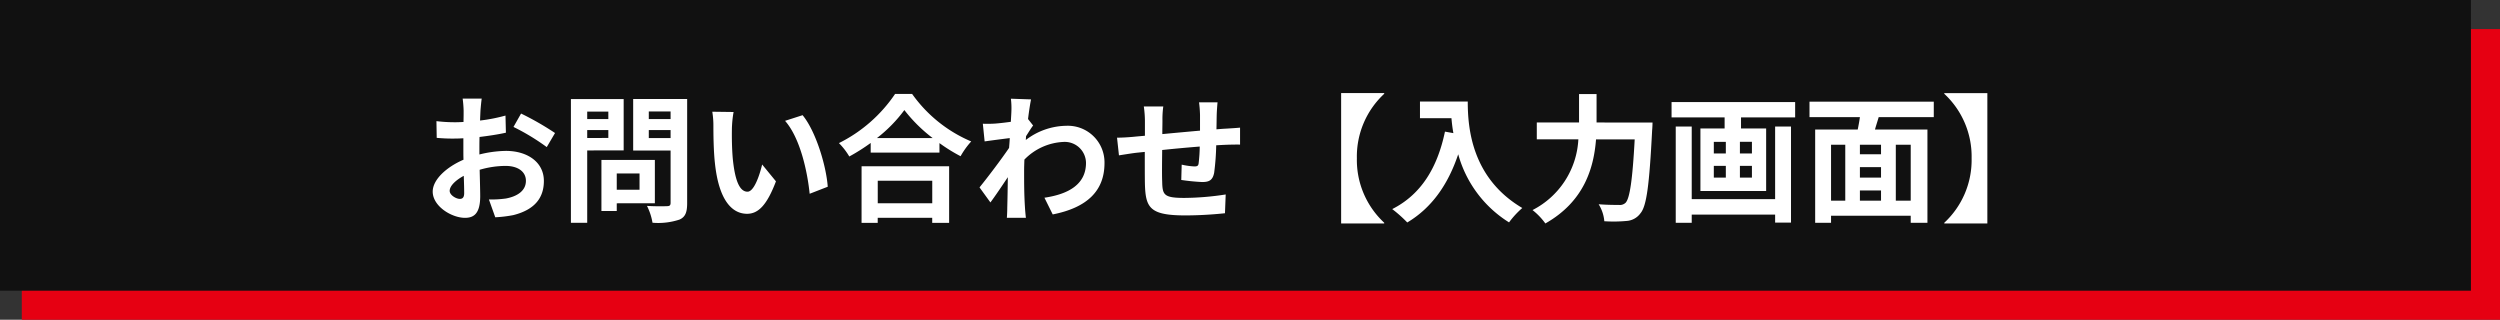
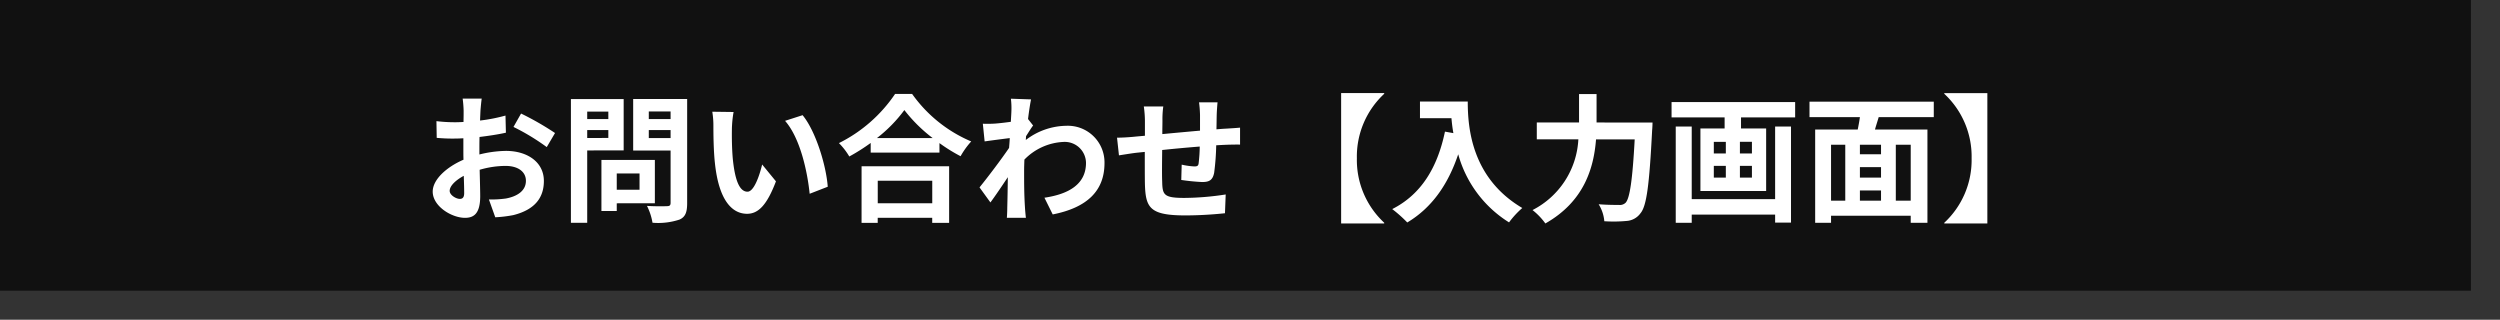
<svg xmlns="http://www.w3.org/2000/svg" width="344" height="44" viewBox="0 0 344 44">
  <rect x="0" y="0" width="344" height="44" fill="#333333" stroke="none" />
  <g id="グループ_470" data-name="グループ 470" transform="translate(-711 -2561)">
-     <rect id="長方形_293" data-name="長方形 293" width="341" height="40" transform="translate(714 2565)" fill="#e60012" />
    <rect id="長方形_294" data-name="長方形 294" width="340" height="40" transform="translate(711 2561)" fill="#111" />
    <path id="パス_271" data-name="パス 271" d="M-105.716-15.428h-2.622a15.291,15.291,0,0,1,.133,1.672c0,.323,0,.874-.019,1.539-.38.019-.76.038-1.1.038a21.069,21.069,0,0,1-2.622-.152l.038,2.3a23.294,23.294,0,0,0,2.66.095c.3,0,.646-.019,1.007-.038v1.6c0,.437,0,.893.019,1.349-2.337,1.007-4.237,2.736-4.237,4.389,0,2.014,2.6,3.61,4.446,3.61,1.254,0,2.09-.627,2.09-2.983,0-.646-.038-2.128-.076-3.629a12.81,12.81,0,0,1,3.572-.532c1.653,0,2.793.76,2.793,2.052,0,1.387-1.216,2.147-2.755,2.432a14.63,14.63,0,0,1-2.337.133l.874,2.451a17.4,17.4,0,0,0,2.489-.3c3.021-.76,4.2-2.451,4.2-4.693,0-2.622-2.3-4.142-5.225-4.142a15.743,15.743,0,0,0-3.648.494v-.7c0-.551,0-1.14.019-1.71,1.235-.152,2.546-.342,3.629-.589l-.057-2.356a23.27,23.27,0,0,1-3.5.684c.019-.475.038-.931.057-1.349C-105.849-14.269-105.773-15.086-105.716-15.428Zm5.415,2.052-1.045,1.843a30.23,30.23,0,0,1,4.579,2.774l1.14-1.938A39.7,39.7,0,0,0-100.3-13.376Zm-9.823,10.64c0-.665.779-1.444,1.938-2.071.038,1.026.057,1.9.057,2.375,0,.646-.266.8-.608.8C-109.231-1.634-110.124-2.147-110.124-2.736Zm21.831-10.906v1.026H-91.2v-1.026ZM-91.2-10.013V-11.1h2.907v1.083Zm5.016,1.71v-7.068h-7.258V1.653H-91.2V-8.3ZM-84-5.13v2.242h-3.135V-5.13Zm2.109,4.1V-6.992h-7.353V.038h2.109V-1.026Zm-.836-8.968v-1.1h3v1.1Zm3-3.667v1.045h-3v-1.045Zm2.28-1.71h-7.429v7.087h5.149v7.2c0,.342-.133.456-.494.456-.361.019-1.653.038-2.755-.038a8.091,8.091,0,0,1,.76,2.318,9.333,9.333,0,0,0,3.724-.437c.8-.361,1.045-1.007,1.045-2.261Zm6.384,1.786-2.926-.038a11.549,11.549,0,0,1,.152,1.938c0,1.159.019,3.382.209,5.13C-73.093-1.463-71.288.418-69.2.418c1.52,0,2.717-1.159,3.971-4.465l-1.9-2.318c-.361,1.52-1.121,3.743-2.014,3.743-1.2,0-1.767-1.881-2.033-4.617-.114-1.368-.133-2.793-.114-4.028A15.371,15.371,0,0,1-71.06-13.585Zm9.5.437-2.413.779C-61.9-10.013-60.9-5.4-60.591-2.337l2.489-.969C-58.311-6.213-59.755-10.963-61.56-13.148Zm17.841,9.025v3.1h-7.5v-3.1Zm-9.728,5.795h2.223v-.7h7.5v.7H-41.4v-7.79H-53.447Zm2.109-11.666a19.414,19.414,0,0,0,3.781-3.857,20.814,20.814,0,0,0,3.9,3.857Zm2.508-6.08A20.114,20.114,0,0,1-56.563-9.31a9.227,9.227,0,0,1,1.425,1.843,26.472,26.472,0,0,0,2.945-1.862V-8h9.462V-9.31a22.79,22.79,0,0,0,2.907,1.805,11.044,11.044,0,0,1,1.463-2.033,19.087,19.087,0,0,1-8.132-6.536Zm16,2.375c0,.209-.038.741-.076,1.463-.817.114-1.653.209-2.2.247a16.325,16.325,0,0,1-1.653.019l.247,2.432c1.064-.152,2.527-.342,3.458-.456-.019.456-.057.912-.095,1.349-1.083,1.6-2.983,4.1-4.066,5.434l1.5,2.071c.665-.893,1.6-2.28,2.394-3.477-.019,1.6-.038,2.7-.076,4.18,0,.3-.019.988-.057,1.406h2.622c-.057-.437-.114-1.121-.133-1.463-.114-1.786-.114-3.382-.114-4.94,0-.494.019-1.045.038-1.6a7.989,7.989,0,0,1,5.377-2.432,2.921,2.921,0,0,1,3.1,2.85c.019,2.964-2.375,4.332-5.719,4.826l1.14,2.3c4.712-.931,7.125-3.23,7.125-7.068a5.042,5.042,0,0,0-5.244-5.13,9.331,9.331,0,0,0-5.586,1.957c.019-.171.019-.361.038-.532.323-.494.7-1.121.969-1.463l-.7-.893c.152-1.2.3-2.166.418-2.7l-2.774-.095A10.49,10.49,0,0,1-32.832-13.7Zm28.367-1.216H-7.011a15.983,15.983,0,0,1,.133,1.748v2.147c-1.729.152-3.572.323-5.187.475,0-.741.019-1.387.019-1.824a12.586,12.586,0,0,1,.114-1.976h-2.679a14.676,14.676,0,0,1,.152,2.109v1.919c-.608.057-1.1.095-1.444.133-.969.095-1.843.133-2.394.133l.266,2.432c.494-.076,1.672-.266,2.28-.342.323-.038.76-.076,1.273-.133,0,1.767,0,3.61.019,4.427.095,3.287.684,4.313,5.6,4.313a53.75,53.75,0,0,0,5.415-.3l.1-2.584a38.279,38.279,0,0,1-5.681.475c-2.85,0-3.021-.418-3.059-2.28-.038-.817-.019-2.565,0-4.313,1.615-.171,3.477-.342,5.168-.475a20.934,20.934,0,0,1-.152,2.3c-.038.361-.209.437-.589.437A10.066,10.066,0,0,1-9.4-6.346l-.057,2.109a28.757,28.757,0,0,0,2.869.285c.969,0,1.444-.247,1.653-1.254a33.333,33.333,0,0,0,.285-3.8c.551-.038,1.045-.057,1.463-.076C-2.7-9.1-1.691-9.12-1.368-9.1v-2.337c-.551.057-1.292.095-1.824.133-.437.019-.912.057-1.425.1.019-.627.019-1.311.038-2.052C-4.56-13.775-4.5-14.611-4.465-14.915Zm22.933-1.178v-.095H12.54V1.748h5.928v-.1A11.773,11.773,0,0,1,14.706-7.22,11.773,11.773,0,0,1,18.468-16.093Zm4.921,1.064v2.3h4.332c.057.646.133,1.33.266,2.052l-1.159-.209c-1.045,5-3.306,8.664-7.258,10.659a18.046,18.046,0,0,1,2.071,1.843c3.306-1.976,5.586-5.13,7.011-9.386A16.054,16.054,0,0,0,35.644,1.6,12.165,12.165,0,0,1,37.468-.38C30.476-4.5,29.963-11.438,29.963-15.029Zm24.3,2.888v-3.914H45.277v3.914H39.463v2.318h5.719A11.586,11.586,0,0,1,38.874-.095a9.012,9.012,0,0,1,1.767,1.843C45.98-1.273,47.31-5.89,47.614-9.823h5.32C52.63-4.18,52.25-1.691,51.68-1.1a1.123,1.123,0,0,1-.893.3c-.494,0-1.615,0-2.812-.095a5.249,5.249,0,0,1,.779,2.337,19.324,19.324,0,0,0,3.04-.038A2.561,2.561,0,0,0,53.732.342c.836-.988,1.216-3.838,1.6-11.4.038-.3.057-1.083.057-1.083ZM72.257-1.6H60.781V-11.59h-2.2V1.653h2.2V.532H72.257v1.1h2.185V-11.59H72.257ZM69.065-7.885H67.412v-1.6h1.653Zm0,3.325H67.412V-6.175h1.653ZM63.821-6.175h1.653V-4.56H63.821Zm0-3.306h1.653v1.6H63.821Zm-5.814-5.472v2.109h7.3v1.52H61.978v8.607h9.044v-8.607H67.564v-1.52h7.448v-2.109ZM90.915-1.387H88.863V-9.082h2.052ZM79.952-9.082h1.957v7.695H79.952ZM86.83-7.771H83.923V-9.082H86.83ZM83.923-2.793H86.83v1.406H83.923ZM86.83-4.56H83.923V-6H86.83Zm7.258-8.322V-15.01h-17.1v2.128h6.935c-.076.57-.19,1.159-.3,1.71H77.767V1.653h2.185V.684H90.915v.969h2.3V-11.172h-7.22c.152-.551.342-1.121.513-1.71Zm7.372,14.63V-16.188H95.532v.095A11.773,11.773,0,0,1,99.294-7.22a11.773,11.773,0,0,1-3.762,8.873v.1Z" transform="translate(883 2590)" fill="#fff" />
  </g>
</svg>